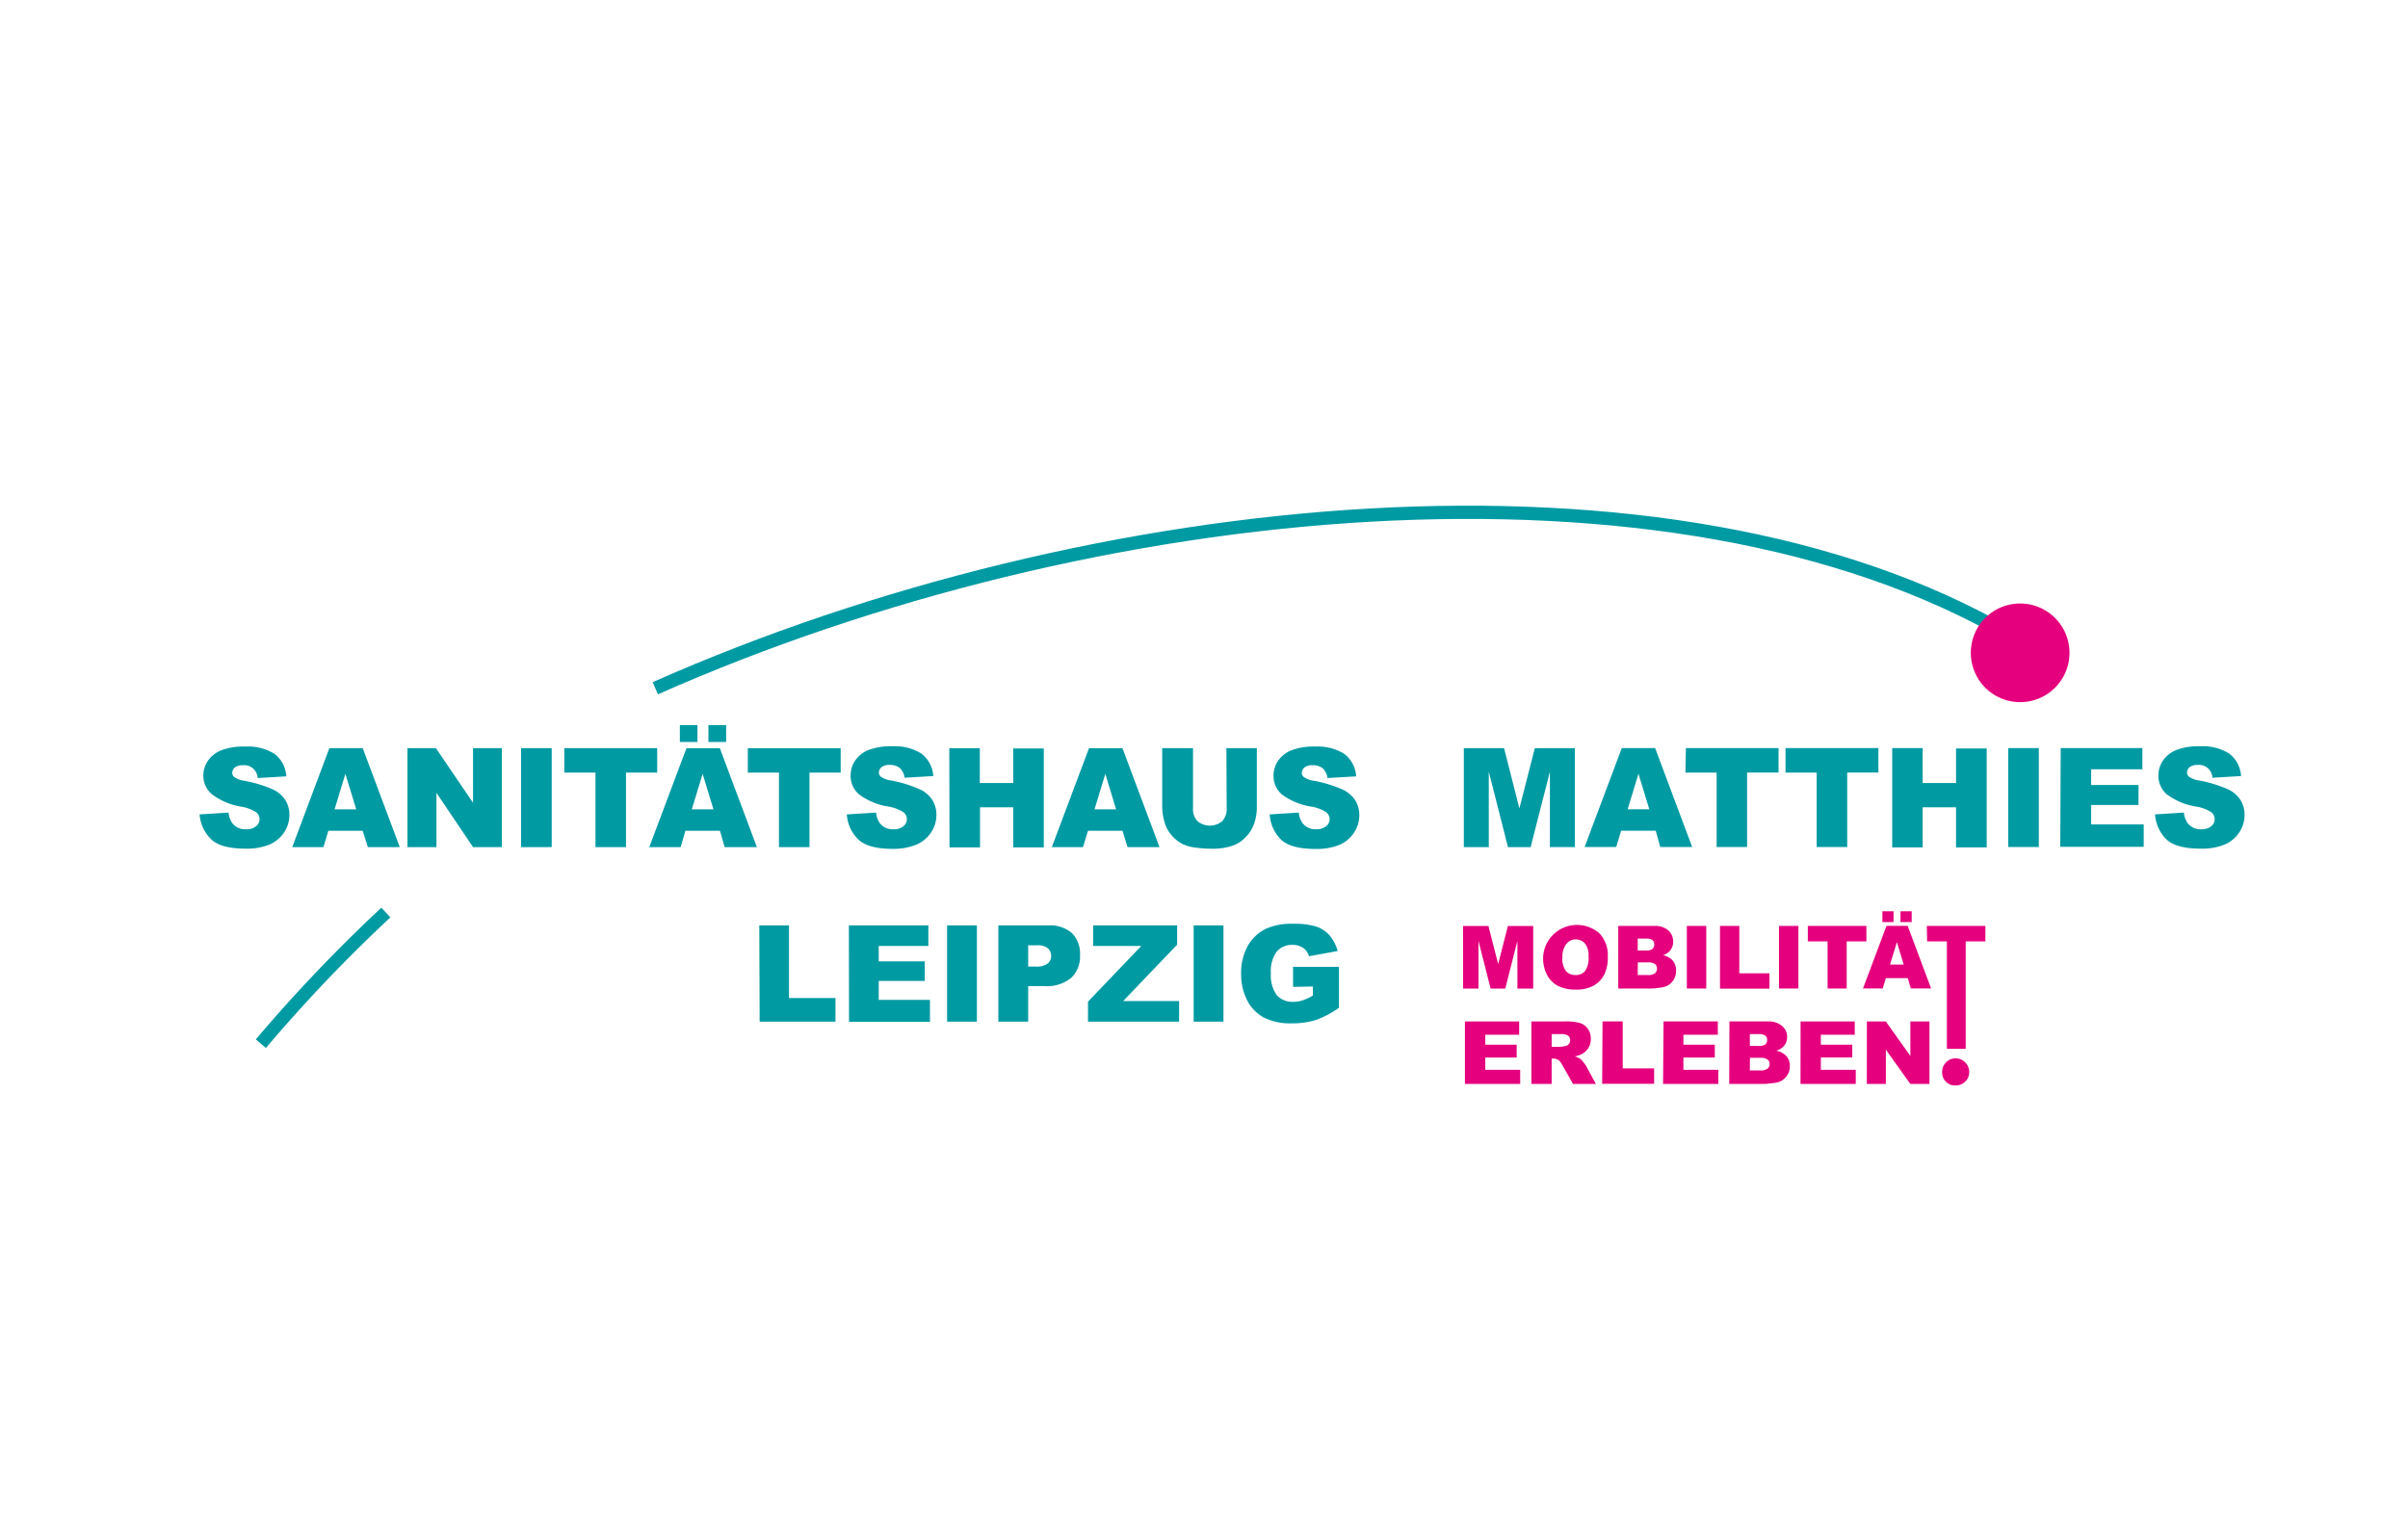
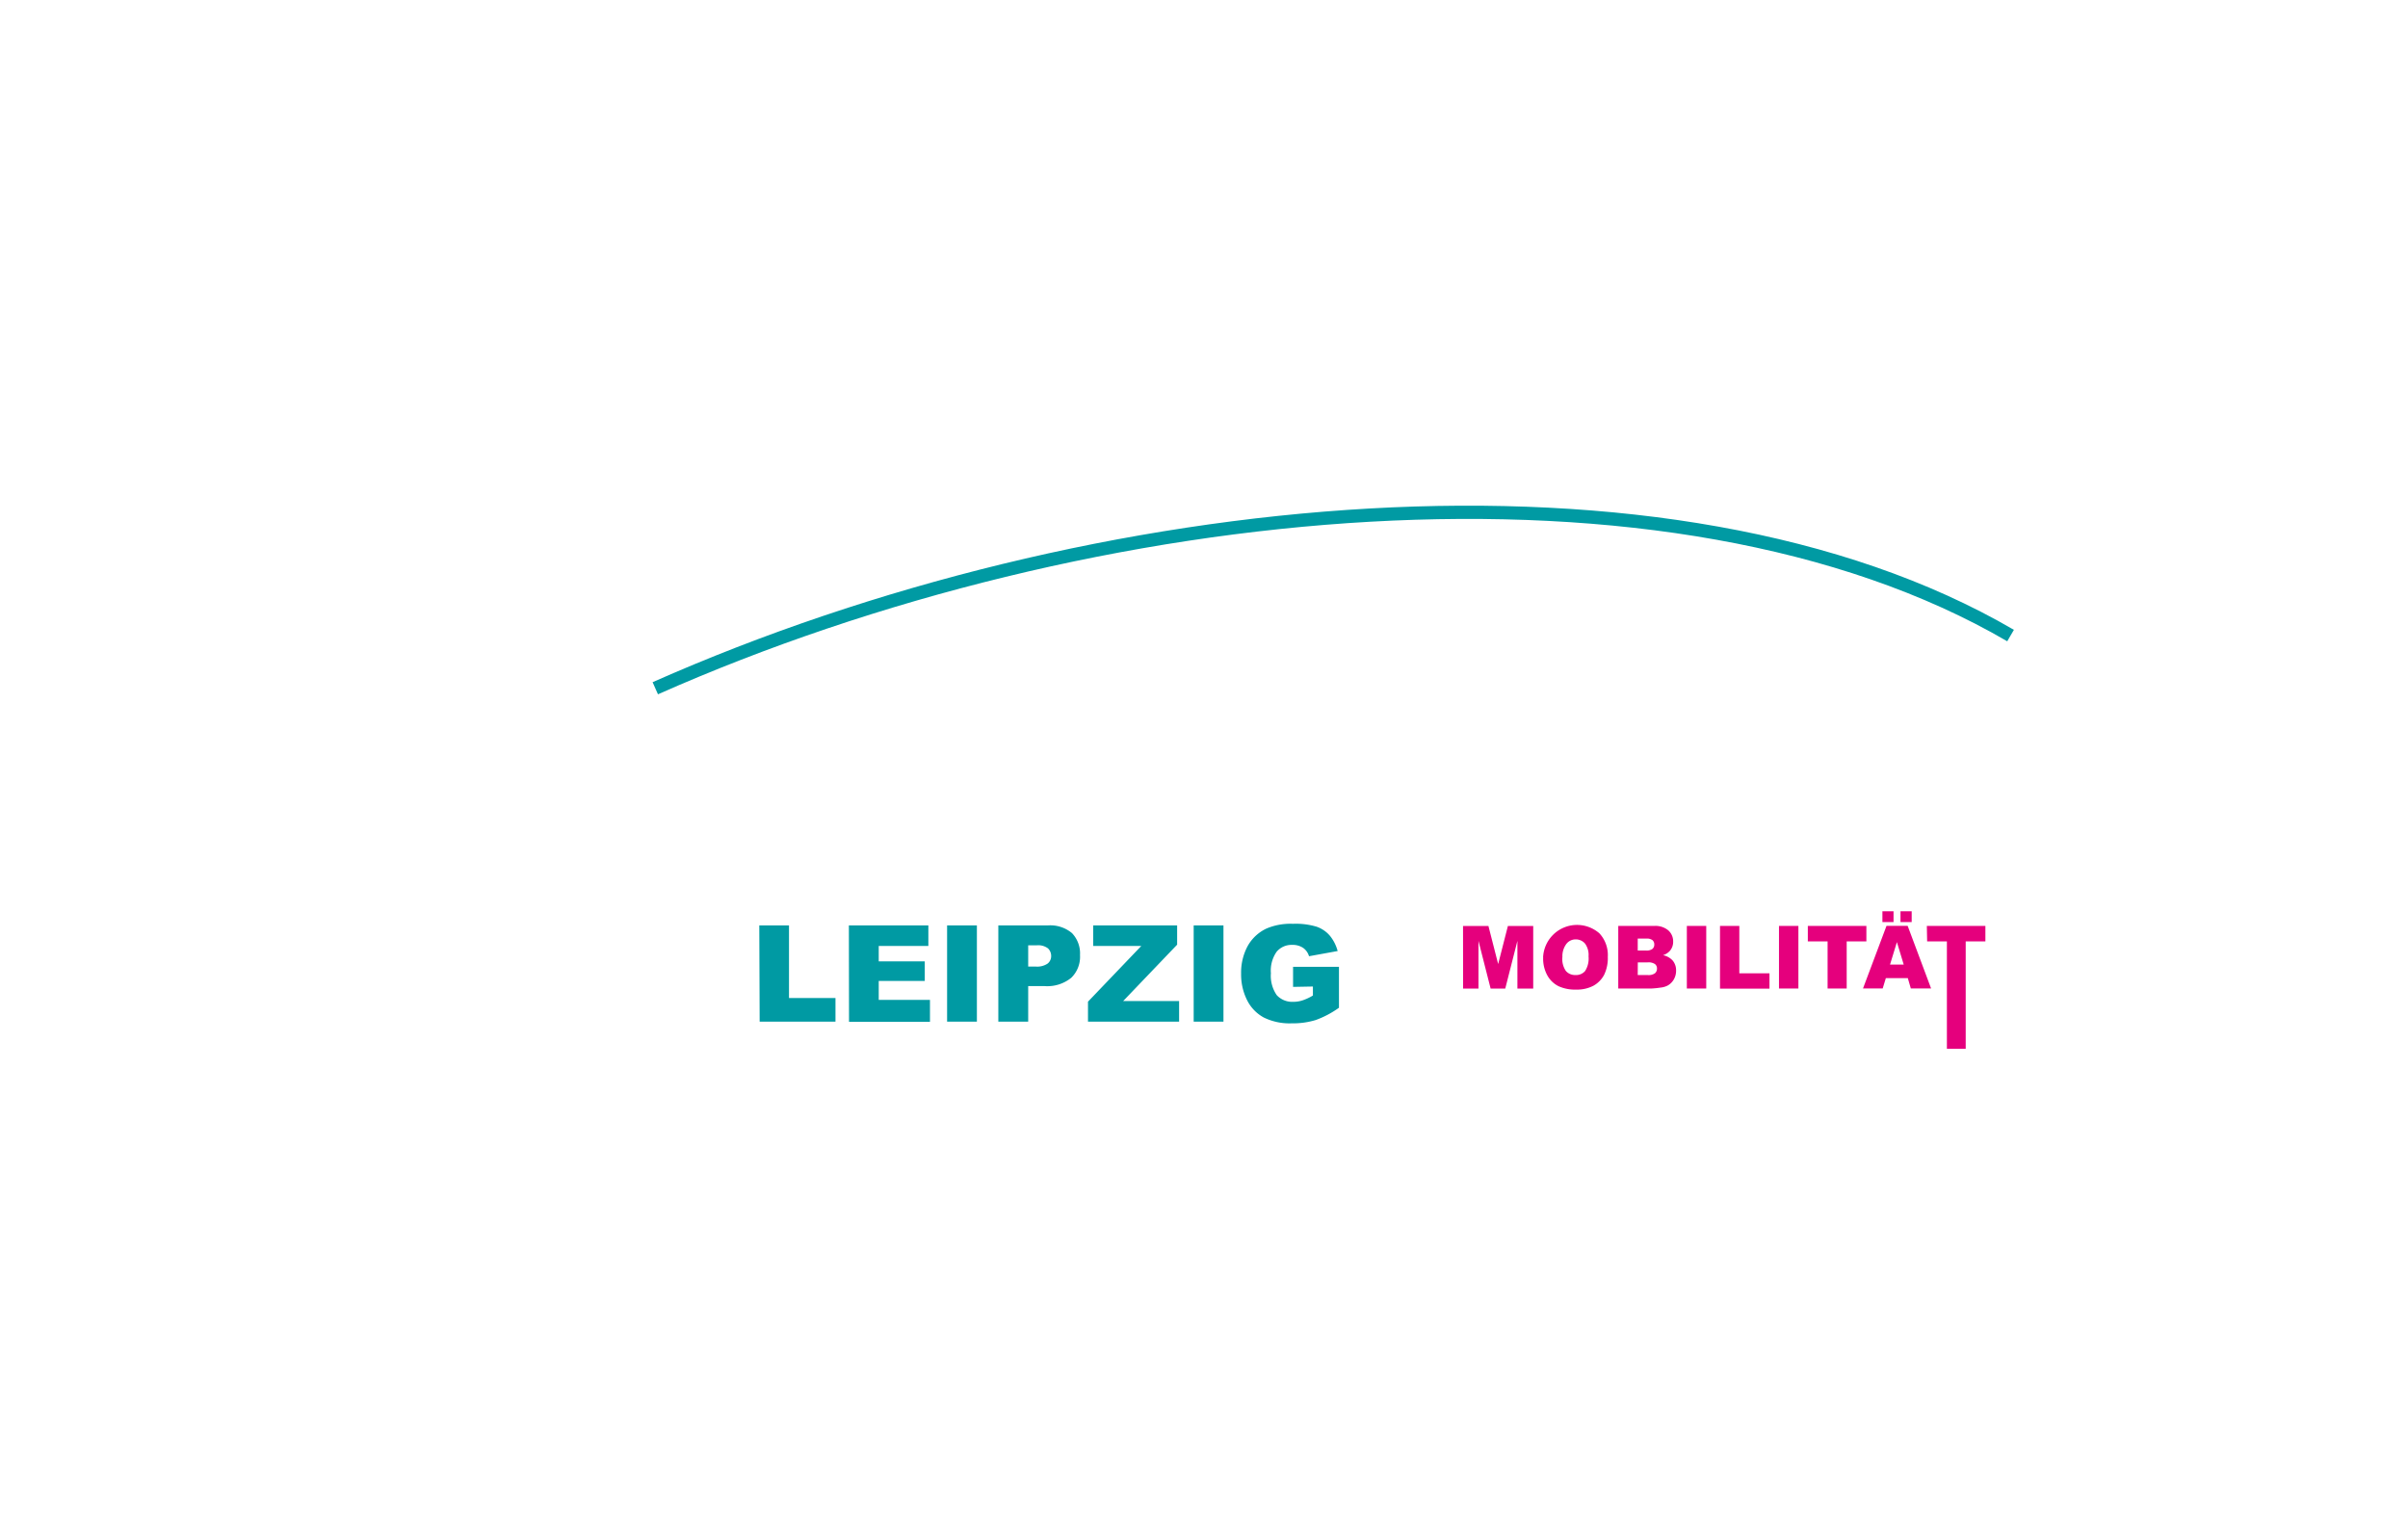
<svg xmlns="http://www.w3.org/2000/svg" id="Ebene_1" data-name="Ebene 1" viewBox="0 0 329 210">
  <defs>
    <style>.cls-1,.cls-4{fill:none;}.cls-2{clip-path:url(#clip-path);}.cls-3,.cls-5{fill:#e5007d;}.cls-4{stroke:#009aa3;stroke-miterlimit:22.93;stroke-width:1.81px;}.cls-5{fill-rule:evenodd;}.cls-6{fill:#009aa3;}</style>
    <clipPath id="clip-path">
      <rect class="cls-1" x="26" y="64" width="283" height="88.94" />
    </clipPath>
  </defs>
  <g class="cls-2">
-     <path class="cls-3" d="M267.21,144.63a1.75,1.75,0,0,1,1.3.56,1.83,1.83,0,0,1,.54,1.33,1.75,1.75,0,0,1-.56,1.29,1.81,1.81,0,0,1-1.32.52,1.76,1.76,0,0,1-1.82-1.86,1.8,1.8,0,0,1,.55-1.31,1.74,1.74,0,0,1,1.31-.53" />
    <path class="cls-4" d="M274.7,86.85c-46.3-27-125.39-19.29-185.17,7.2" />
-     <path class="cls-4" d="M52.72,124.7a211.64,211.64,0,0,0-17.08,17.92" />
-     <path class="cls-5" d="M276,82.47a6.74,6.74,0,1,1-6.73,6.74A6.73,6.73,0,0,1,276,82.47" />
-     <path class="cls-6" d="M294.38,111.29l4-.25a2.94,2.94,0,0,0,.53,1.46,2.19,2.19,0,0,0,1.84.82,2,2,0,0,0,1.37-.42,1.21,1.21,0,0,0,0-1.91,5.38,5.38,0,0,0-2.13-.78,9.06,9.06,0,0,1-3.91-1.64,3.28,3.28,0,0,1-1.18-2.61,3.55,3.55,0,0,1,.6-2,4.08,4.08,0,0,1,1.82-1.46,8.54,8.54,0,0,1,3.32-.52,6.8,6.8,0,0,1,3.94,1,4.18,4.18,0,0,1,1.61,3.07l-3.92.23a1.82,1.82,0,0,0-2-1.75,1.74,1.74,0,0,0-1.1.3,1,1,0,0,0-.36.76.76.76,0,0,0,.29.57,3.33,3.33,0,0,0,1.4.5,17.91,17.91,0,0,1,3.91,1.2,4.12,4.12,0,0,1,1.72,1.49,3.83,3.83,0,0,1,.54,2,4.27,4.27,0,0,1-.72,2.39,4.54,4.54,0,0,1-2,1.67,8.19,8.19,0,0,1-3.24.56q-3.45,0-4.77-1.32a5.29,5.29,0,0,1-1.5-3.37m-12.89-9.05h11.16v2.89h-7v2.15h6.47V110h-6.47v2.66h7.18v3.06H281.49Zm-7.17,0h4.18v13.52h-4.18Zm-15.85,0h4.16V107h4.56v-4.72h4.19v13.52h-4.19v-5.48h-4.56v5.48h-4.16Zm-14.58,0h12.69v3.34h-4.26v10.18h-4.17V105.58h-4.26Zm-13.61,0H243v3.34H238.7v10.18h-4.16V105.58h-4.26Zm-5,8.36-1.48-4.85-1.48,4.85Zm.88,2.93h-4.73l-.67,2.23H216.5l5.08-13.52h4.56l5.06,13.52h-4.36ZM200,102.24h5.5l2.09,8.23,2.11-8.23h5.47v13.52h-3.41V105.45l-2.63,10.31h-3.1l-2.62-10.31v10.31H200Zm-26.55,9.05,4-.25a2.94,2.94,0,0,0,.53,1.46,2.19,2.19,0,0,0,1.84.82,2,2,0,0,0,1.37-.42,1.2,1.2,0,0,0,0-1.91,5.25,5.25,0,0,0-2.13-.78,9.06,9.06,0,0,1-3.91-1.64A3.31,3.31,0,0,1,174,106a3.55,3.55,0,0,1,.6-2,4,4,0,0,1,1.81-1.46,8.54,8.54,0,0,1,3.32-.52,6.78,6.78,0,0,1,3.94,1,4.18,4.18,0,0,1,1.62,3.07l-3.92.23a2.21,2.21,0,0,0-.66-1.34,2.17,2.17,0,0,0-1.39-.41,1.69,1.69,0,0,0-1.09.3,1,1,0,0,0-.37.76.74.74,0,0,0,.3.57,3.21,3.21,0,0,0,1.39.5,17.73,17.73,0,0,1,3.91,1.2,4.12,4.12,0,0,1,1.72,1.49,3.83,3.83,0,0,1,.54,2,4.27,4.27,0,0,1-.72,2.39,4.51,4.51,0,0,1-2,1.67,8.24,8.24,0,0,1-3.25.56q-3.44,0-4.77-1.32A5.23,5.23,0,0,1,173.48,111.29Zm-5.89-9.05h4.16v8.05a6.74,6.74,0,0,1-.37,2.26,4.9,4.9,0,0,1-1.17,1.86,4.63,4.63,0,0,1-1.67,1.12,8.41,8.41,0,0,1-2.92.45,16.66,16.66,0,0,1-2.14-.14,5.63,5.63,0,0,1-1.95-.54,4.88,4.88,0,0,1-1.43-1.17,4.31,4.31,0,0,1-.89-1.55,8,8,0,0,1-.39-2.29v-8.05H163v8.24a2.34,2.34,0,0,0,.61,1.73,2.63,2.63,0,0,0,3.38,0,2.39,2.39,0,0,0,.61-1.74Zm-15.07,8.36-1.47-4.85-1.48,4.85Zm.88,2.93h-4.72l-.68,2.23h-4.26l5.08-13.52h4.57l5.06,13.52h-4.37Zm-23.67-11.29h4.17V107h4.56v-4.72h4.18v13.52h-4.18v-5.48H133.9v5.48h-4.17Zm-14,9.05,4-.25a2.94,2.94,0,0,0,.52,1.46,2.19,2.19,0,0,0,1.84.82,2,2,0,0,0,1.37-.42,1.2,1.2,0,0,0,0-1.91,5.25,5.25,0,0,0-2.13-.78,9.06,9.06,0,0,1-3.91-1.64,3.31,3.31,0,0,1-1.17-2.61,3.55,3.55,0,0,1,.6-2,4,4,0,0,1,1.81-1.46,8.58,8.58,0,0,1,3.32-.52,6.78,6.78,0,0,1,3.94,1,4.18,4.18,0,0,1,1.62,3.07l-3.92.23a2.21,2.21,0,0,0-.66-1.34,2.17,2.17,0,0,0-1.39-.41,1.69,1.69,0,0,0-1.09.3,1,1,0,0,0-.37.76.74.74,0,0,0,.3.57,3.27,3.27,0,0,0,1.39.5,17.73,17.73,0,0,1,3.91,1.2,4.12,4.12,0,0,1,1.72,1.49,3.83,3.83,0,0,1,.54,2,4.27,4.27,0,0,1-.72,2.39,4.51,4.51,0,0,1-2,1.67A8.24,8.24,0,0,1,122,116q-3.43,0-4.76-1.32A5.19,5.19,0,0,1,115.7,111.29Zm-13.53-9.05h12.69v3.34H110.6v10.18h-4.17V105.58h-4.26Zm-5.38-3.15h2.42v2.3H96.79Zm-3.9,0h2.4v2.3h-2.4Zm4.59,11.51L96,105.75l-1.48,4.85Zm.89,2.93H93.64L93,115.76H88.71l5.08-13.52h4.56l5.06,13.52H99ZM77.1,102.24H89.79v3.34H85.53v10.18H81.36V105.58H77.1Zm-5.91,0h4.19v13.52H71.19Zm-15.52,0h3.89l5.07,7.46v-7.46h3.94v13.52H64.63l-5-7.42v7.42H55.67Zm-7,8.36-1.48-4.85-1.48,4.85Zm.88,2.93H44.86l-.67,2.23H39.93L45,102.24h4.56l5.06,13.52H50.26Zm-22.32-2.24,4-.25a2.94,2.94,0,0,0,.52,1.46,2.21,2.21,0,0,0,1.85.82A2,2,0,0,0,35,112.9,1.21,1.21,0,0,0,35,111a5.38,5.38,0,0,0-2.13-.78A9.06,9.06,0,0,1,29,108.57,3.28,3.28,0,0,1,27.78,106a3.55,3.55,0,0,1,.6-2,4.08,4.08,0,0,1,1.82-1.46,8.49,8.49,0,0,1,3.31-.52,6.82,6.82,0,0,1,4,1,4.18,4.18,0,0,1,1.61,3.07l-3.92.23a1.83,1.83,0,0,0-2-1.75,1.72,1.72,0,0,0-1.1.3,1,1,0,0,0-.37.76.74.74,0,0,0,.3.57,3.27,3.27,0,0,0,1.39.5,17.85,17.85,0,0,1,3.92,1.2A4.19,4.19,0,0,1,39,109.35a3.83,3.83,0,0,1,.54,2,4.27,4.27,0,0,1-.72,2.39,4.54,4.54,0,0,1-2,1.67,8.22,8.22,0,0,1-3.24.56q-3.45,0-4.77-1.32A5.29,5.29,0,0,1,27.27,111.29Z" />
    <path class="cls-3" d="M263.26,126.53h8v2.11h-2.69v14.68H266V128.64h-2.7Zm-3.6-2h1.53V126h-1.53Zm-2.47,0h1.52V126h-1.52Zm2.91,7.28-.93-3.07-.94,3.07Zm.56,1.85h-3l-.43,1.41h-2.69l3.21-8.55h2.89l3.2,8.55h-2.77ZM247,126.53h8v2.11h-2.69v6.44H249.7v-6.44H247Zm-3.94,0h2.65v8.55h-2.65Zm-8.06,0h2.64V133h4.12v2.1H235Zm-4.53,0h2.65v8.55h-2.65Zm-6.71,6.71h1.35a1.5,1.5,0,0,0,1-.24.81.81,0,0,0,.28-.65.74.74,0,0,0-.28-.61,1.56,1.56,0,0,0-1-.23h-1.34Zm0-3.35h1.15a1.33,1.33,0,0,0,.86-.22.77.77,0,0,0,.25-.61.75.75,0,0,0-.25-.59,1.29,1.29,0,0,0-.84-.21h-1.17Zm-2.66-3.36h4.95a2.72,2.72,0,0,1,1.89.61,2,2,0,0,1,.66,1.52,1.88,1.88,0,0,1-.47,1.3,2.13,2.13,0,0,1-.92.57,2.4,2.4,0,0,1,1.35.76,2.09,2.09,0,0,1,.44,1.36,2.37,2.37,0,0,1-.31,1.19,2.21,2.21,0,0,1-.85.84,2.74,2.74,0,0,1-1,.28,11.21,11.21,0,0,1-1.18.12h-4.56Zm-7.64,4.29a2.88,2.88,0,0,0,.48,1.86,1.66,1.66,0,0,0,1.31.56,1.62,1.62,0,0,0,1.32-.55,3.17,3.17,0,0,0,.47-2,2.61,2.61,0,0,0-.49-1.76,1.66,1.66,0,0,0-1.32-.56A1.59,1.59,0,0,0,214,129,2.81,2.81,0,0,0,213.47,130.82Zm-2.63,0a4.64,4.64,0,0,1,7.69-3.28,4.34,4.34,0,0,1,1.15,3.21,5.23,5.23,0,0,1-.5,2.46,3.67,3.67,0,0,1-1.46,1.49,4.83,4.83,0,0,1-2.37.53,5.42,5.42,0,0,1-2.39-.46,3.58,3.58,0,0,1-1.53-1.46A4.73,4.73,0,0,1,210.84,130.81Zm-10.94-4.28h3.47l1.33,5.2,1.33-5.2h3.46v8.55h-2.16v-6.52l-1.66,6.52h-2l-1.66-6.52v6.52H199.9Z" />
    <path class="cls-6" d="M176.67,134.86v-2.74h6.27v5.59a13,13,0,0,1-3.18,1.68,10.66,10.66,0,0,1-3.28.45,8,8,0,0,1-3.82-.8,5.47,5.47,0,0,1-2.28-2.38,7.81,7.81,0,0,1-.81-3.62,7.62,7.62,0,0,1,.89-3.75,5.72,5.72,0,0,1,2.59-2.41,8.36,8.36,0,0,1,3.59-.64,9.89,9.89,0,0,1,3.26.4,4.18,4.18,0,0,1,1.79,1.22,5.55,5.55,0,0,1,1.07,2.1l-3.91.71a2.13,2.13,0,0,0-.82-1.15,2.55,2.55,0,0,0-1.47-.4,2.66,2.66,0,0,0-2.13.93,4.47,4.47,0,0,0-.79,2.94,4.65,4.65,0,0,0,.8,3,2.86,2.86,0,0,0,2.24.91,4,4,0,0,0,1.29-.2,7.17,7.17,0,0,0,1.41-.66v-1.23Zm-13.58-8.4h4.07v13.15h-4.07Zm-13.73,0h11.47v2.63l-7.37,7.7h7.64v2.82H148.65v-2.73l7.28-7.61h-6.57Zm-8.88,5.62h1a2.54,2.54,0,0,0,1.66-.41,1.3,1.3,0,0,0,.48-1,1.46,1.46,0,0,0-.42-1.06,2.2,2.2,0,0,0-1.56-.43h-1.16Zm-4.08-5.62h6.76a4.6,4.6,0,0,1,3.3,1.05,4,4,0,0,1,1.1,3,4,4,0,0,1-1.2,3.11,5.19,5.19,0,0,1-3.66,1.13h-2.22v4.86H136.4Zm-7,0h4.07v13.15h-4.07Zm-13.42,0h10.86v2.81h-6.78v2.1h6.29v2.68h-6.29v2.59h7v3H116Zm-12.24,0h4.06v9.92h6.35v3.23H103.79Z" />
-     <path class="cls-3" d="M255.07,139.58h2.58l3.36,4.71v-4.71h2.61v8.54H261l-3.34-4.69v4.69h-2.6Zm-9.06,0h7.4v1.82h-4.63v1.36h4.29v1.75h-4.29v1.68h4.77v1.93H246Zm-6.93,6.7h1.41a1.63,1.63,0,0,0,1-.24.8.8,0,0,0,.29-.65.73.73,0,0,0-.29-.61,1.7,1.7,0,0,0-1-.23h-1.4Zm0-3.35h1.21a1.45,1.45,0,0,0,.9-.21.77.77,0,0,0,.25-.62.7.7,0,0,0-.25-.58,1.43,1.43,0,0,0-.89-.21h-1.22Zm-2.79-3.35h5.18a2.89,2.89,0,0,1,2,.61,1.92,1.92,0,0,1,.7,1.51,1.85,1.85,0,0,1-.5,1.3,2.15,2.15,0,0,1-1,.58,2.52,2.52,0,0,1,1.42.76,2,2,0,0,1,.45,1.35,2.34,2.34,0,0,1-.32,1.2,2.48,2.48,0,0,1-.89.84,3,3,0,0,1-1.05.27c-.63.08-1,.12-1.24.12h-4.78Zm-9,0h7.41v1.82H230v1.36h4.29v1.75H230v1.68h4.77v1.93h-7.55Zm-8.34,0h2.76V146H226v2.1H218.9ZM212,143.05h1.17a4.34,4.34,0,0,0,.74-.12.67.67,0,0,0,.44-.27.74.74,0,0,0,.18-.49.76.76,0,0,0-.28-.64,1.69,1.69,0,0,0-1-.22H212Zm-2.77,5.07v-8.54h4.61a7,7,0,0,1,2,.21,2.09,2.09,0,0,1,1.09.78,2.26,2.26,0,0,1,.42,1.38,2.27,2.27,0,0,1-1.2,2.07,3.28,3.28,0,0,1-1,.34,2.82,2.82,0,0,1,.72.31,2.66,2.66,0,0,1,.44.45,4.44,4.44,0,0,1,.39.53l1.34,2.47h-3.12l-1.48-2.6a2.11,2.11,0,0,0-.5-.66,1.23,1.23,0,0,0-.68-.2H212v3.46Zm-9.08-8.54h7.41v1.82h-4.63v1.36h4.29v1.75h-4.29v1.68h4.77v1.93h-7.55Z" />
  </g>
</svg>